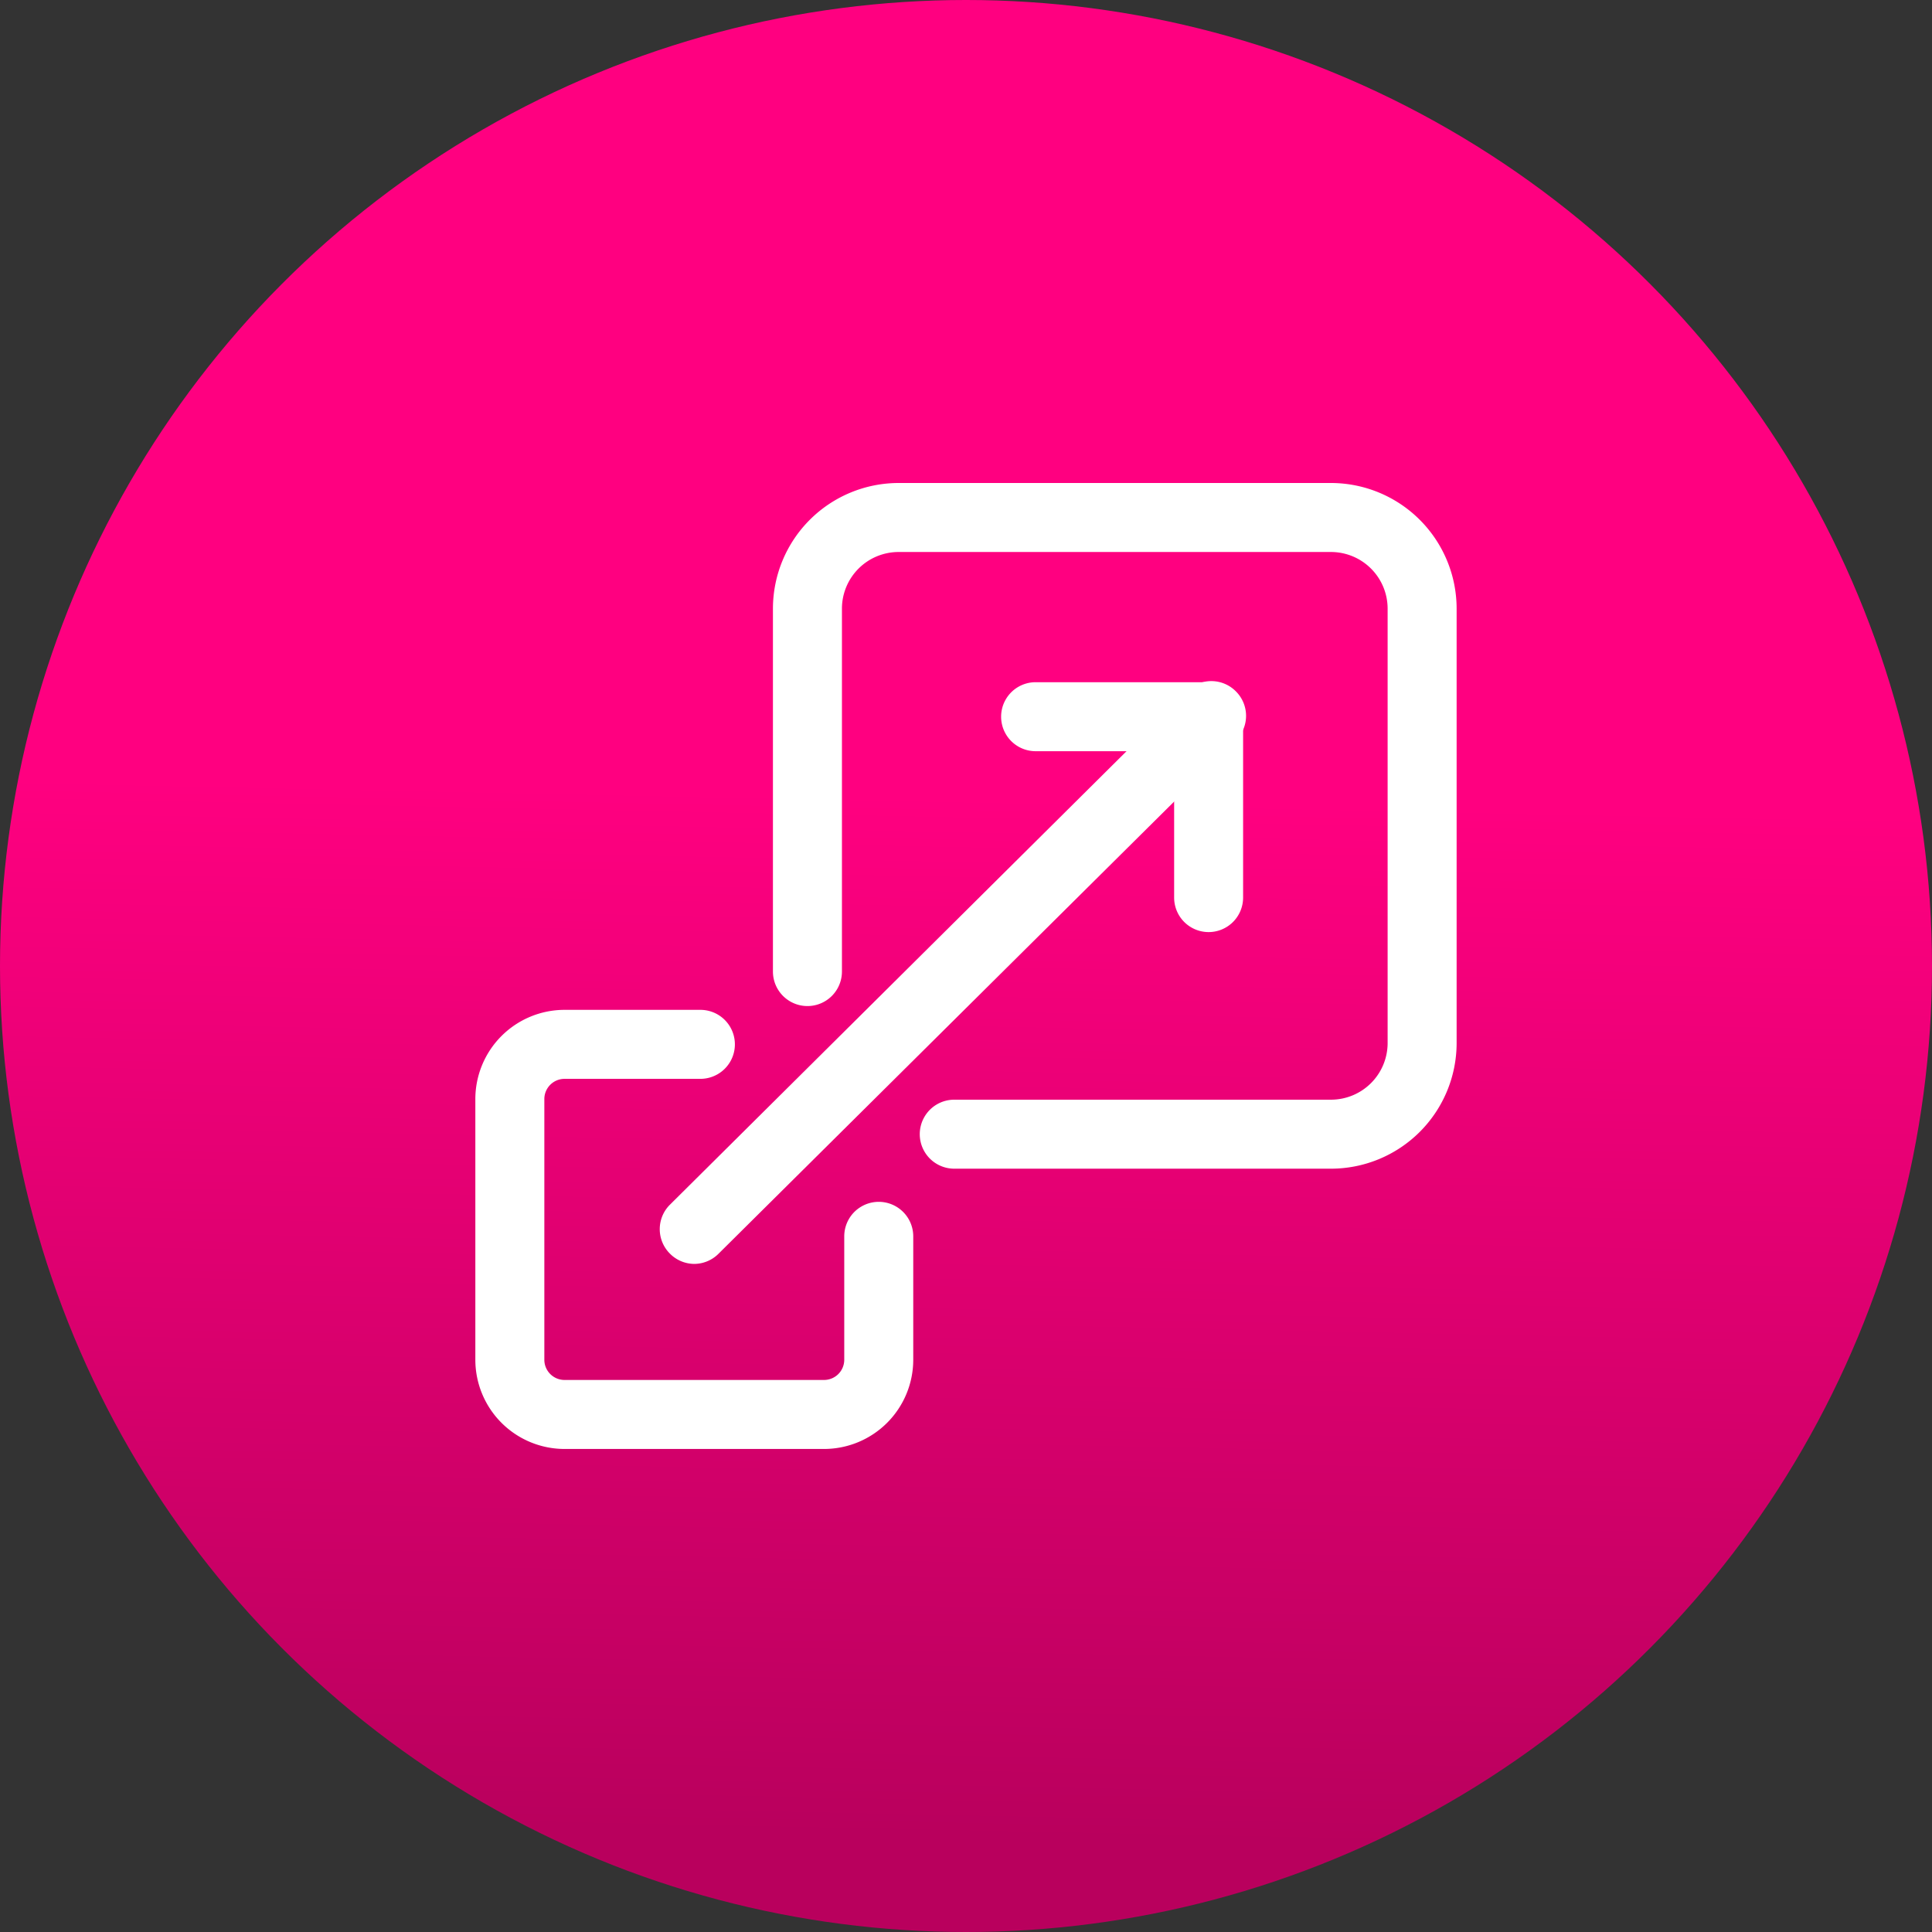
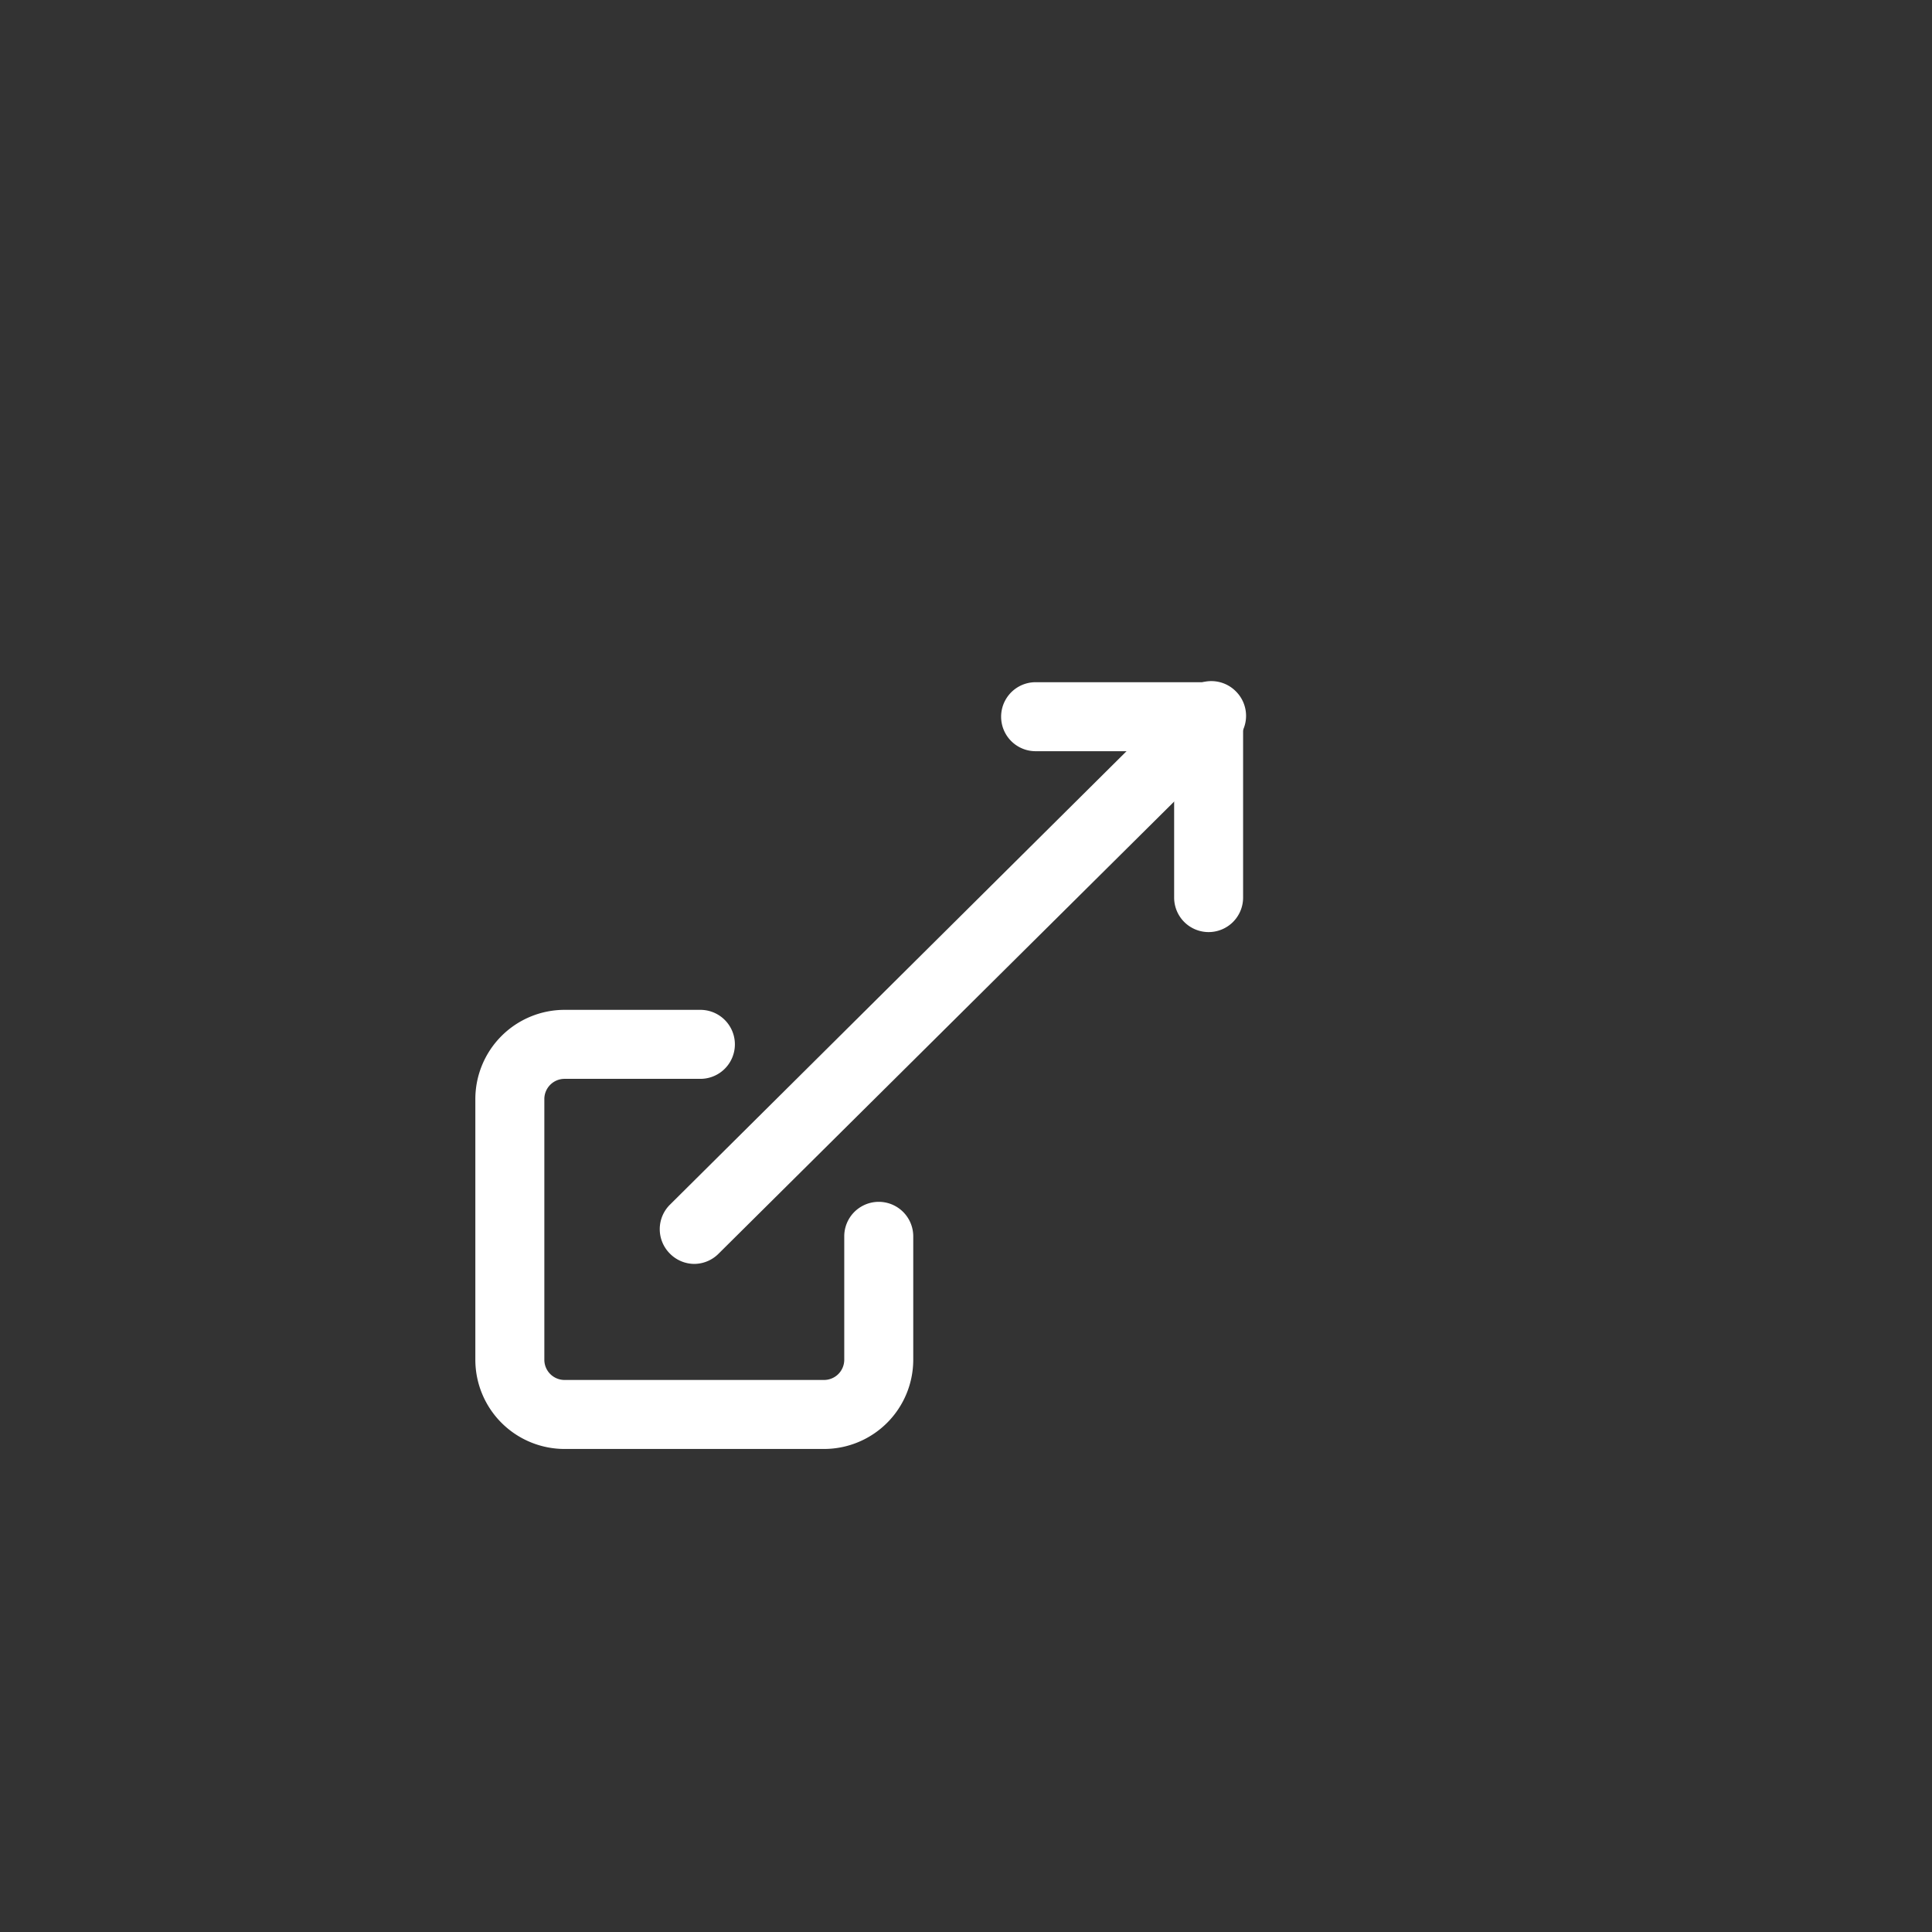
<svg xmlns="http://www.w3.org/2000/svg" width="56" height="56" viewBox="0 0 56 56">
  <rect x="0" y="0" width="56" height="56" fill="#333333" stroke="none" />
  <defs>
    <linearGradient id="a" x1="0.583" y1="0.414" x2="0.572" y2="0.949" gradientUnits="objectBoundingBox">
      <stop offset="0" stop-color="#ff0080" />
      <stop offset="1" stop-color="#b9005d" />
    </linearGradient>
  </defs>
  <g transform="translate(-512 -618)">
-     <circle cx="28" cy="28" r="28" transform="translate(512 618)" fill="url(#a)" />
    <g transform="translate(93.278 -623.5)">
      <path d="M12.608,75.795H5.085A2.588,2.588,0,0,1,2.5,73.21V65.652a2.588,2.588,0,0,1,2.585-2.585H9.023a1,1,0,1,1,0,2H5.085a.586.586,0,0,0-.585.585V73.21a.586.586,0,0,0,.585.585h7.523a.586.586,0,0,0,.585-.585V69.632a1,1,0,0,1,2,0V73.21A2.588,2.588,0,0,1,12.608,75.795Z" transform="translate(430 1207.704)" fill="#fff" />
-       <path d="M51.92,22.375H41a1,1,0,0,1,0-2H51.92a1.643,1.643,0,0,0,1.641-1.641V6.141A1.643,1.643,0,0,0,51.92,4.5H39.385a1.643,1.643,0,0,0-1.641,1.641v10.52a1,1,0,1,1-2,0V6.141A3.645,3.645,0,0,1,39.385,2.5H51.92a3.645,3.645,0,0,1,3.641,3.641V18.734A3.645,3.645,0,0,1,51.92,22.375Z" transform="translate(405.382 1253)" fill="#fff" />
      <path d="M0,15.893a1,1,0,0,1-.709-.3,1,1,0,0,1,0-1.414L14.281-.709A1,1,0,0,1,15.7-.7a1,1,0,0,1,0,1.414L.7,15.6A1,1,0,0,1,0,15.893Z" transform="translate(438.847 1262.242)" fill="#fff" />
      <path d="M69.549,32.843a1,1,0,0,1-1-1V27.6H64.534a1,1,0,1,1,0-2h5.014a1,1,0,0,1,1,1v5.247A1,1,0,0,1,69.549,32.843Z" transform="translate(384.206 1235.674)" fill="#fff" />
    </g>
  </g>
</svg>